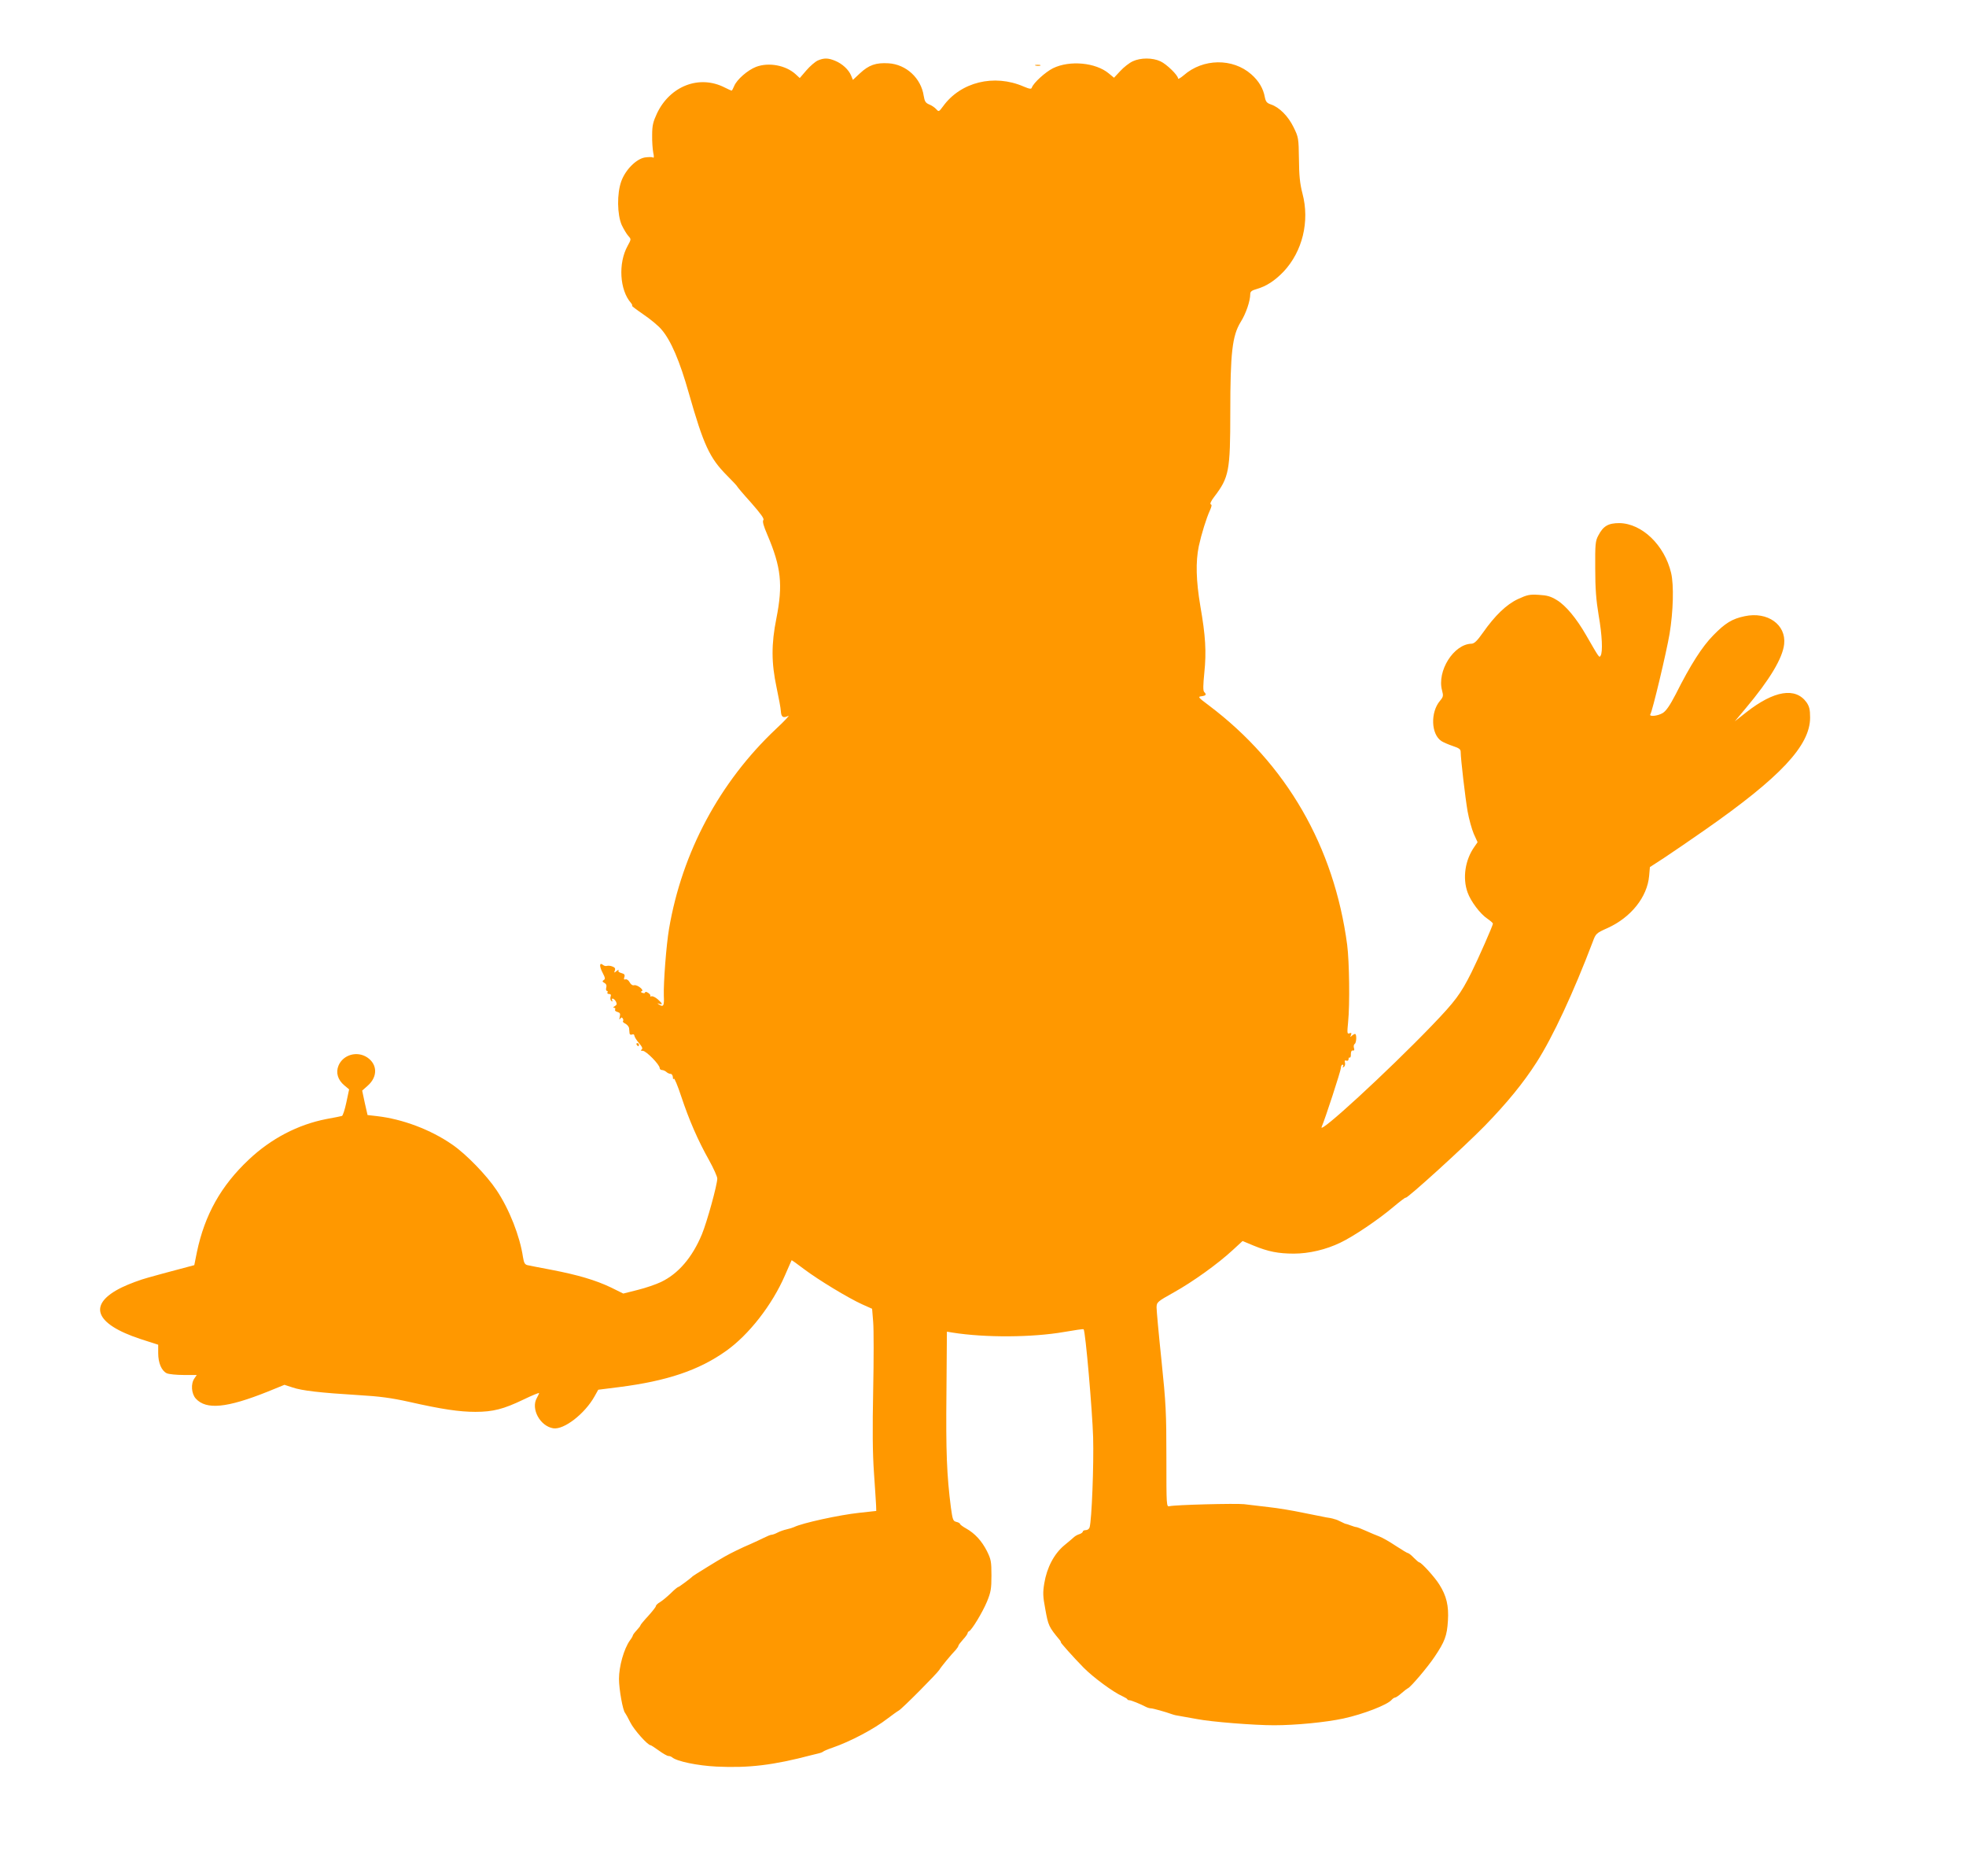
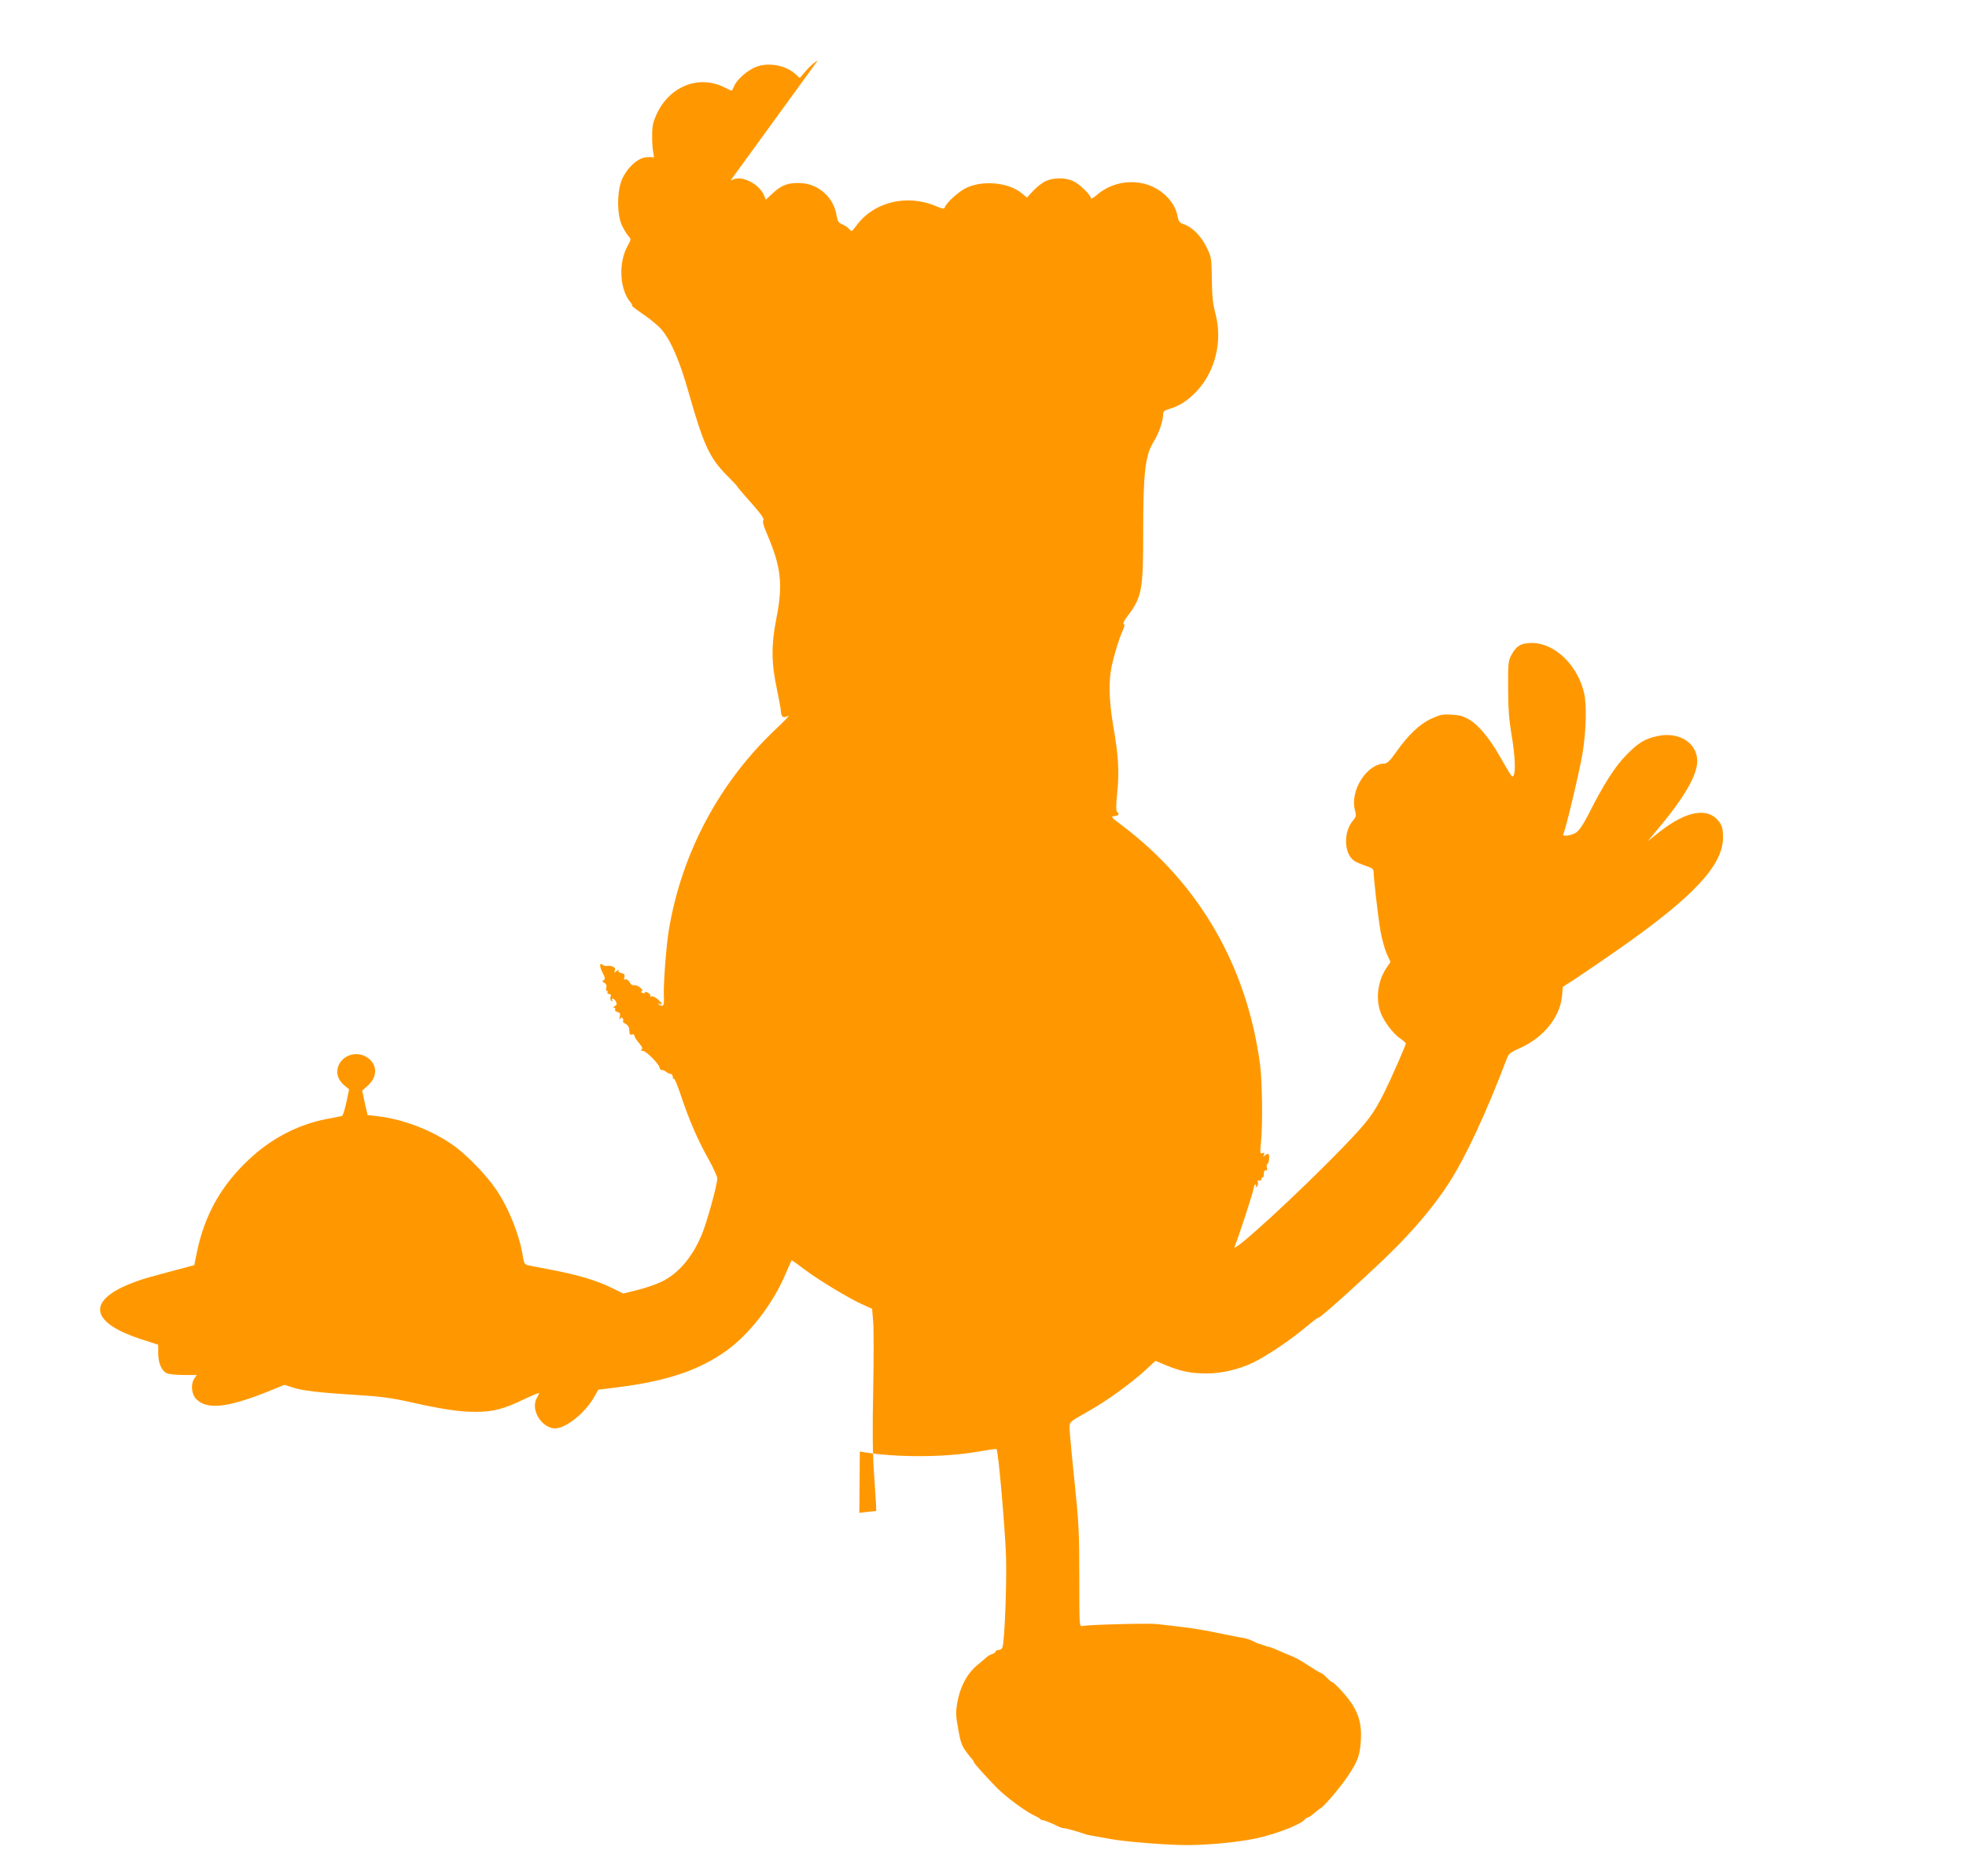
<svg xmlns="http://www.w3.org/2000/svg" version="1.0" width="1280pt" height="1221pt" viewBox="0 0 1280 1221" preserveAspectRatio="xMidYMid meet">
  <g transform="translate(0,1221) scale(0.1,-0.1)" fill="#ff9800" stroke="none">
-     <path d="M5324 11816 c-17 -8 -50 -36 -74 -64 l-43 -50 -26 24 c-64 59 -175 80 -258 49 -55 -21 -126 -83 -143 -125 -7 -17 -14 -30 -17 -30 -2 0 -22 9 -44 20 -165 85 -357 11 -442 -169 -25 -54 -31 -78 -31 -140 -1 -42 3 -93 7 -114 6 -28 5 -37 -3 -32 -6 4 -29 3 -52 0 -56 -10 -126 -80 -153 -155 -29 -80 -27 -217 3 -285 13 -27 32 -59 43 -71 19 -21 19 -21 -5 -65 -62 -112 -52 -287 22 -371 8 -10 11 -18 7 -18 -5 0 28 -25 73 -56 46 -31 99 -75 118 -98 62 -71 120 -207 179 -416 96 -337 135 -421 247 -534 37 -37 68 -70 68 -73 0 -2 40 -50 90 -105 64 -73 87 -105 80 -113 -7 -9 1 -38 26 -96 90 -211 102 -325 59 -543 -34 -169 -33 -291 1 -451 14 -66 27 -135 28 -154 2 -39 15 -47 48 -31 13 7 -23 -32 -80 -85 -367 -346 -611 -802 -696 -1300 -18 -105 -37 -354 -34 -437 3 -63 -2 -75 -29 -58 -16 10 -16 11 0 6 24 -8 21 1 -10 29 -16 14 -34 22 -41 20 -7 -3 -11 -1 -8 3 3 4 -4 13 -15 20 -11 7 -19 8 -19 2 0 -5 -8 -6 -17 -3 -11 4 -13 8 -5 11 19 6 -29 44 -49 39 -11 -3 -22 5 -30 20 -7 13 -19 21 -27 18 -9 -3 -12 1 -7 15 5 15 0 21 -19 26 -16 4 -23 11 -19 18 4 6 -2 4 -12 -4 -17 -14 -18 -13 -12 3 5 13 0 20 -16 26 -12 5 -28 6 -35 4 -7 -3 -19 0 -26 6 -24 20 -25 -9 -2 -52 16 -31 18 -40 7 -46 -11 -7 -10 -11 4 -19 12 -6 16 -17 12 -31 -3 -11 -1 -21 5 -21 5 0 6 -4 3 -10 -3 -5 1 -10 10 -10 12 0 15 -6 10 -19 -3 -11 0 -23 6 -27 8 -4 9 -3 5 4 -4 7 -3 12 3 12 6 0 15 -9 21 -19 8 -16 6 -22 -7 -30 -11 -6 -13 -11 -5 -11 7 0 10 -5 7 -11 -4 -6 3 -13 15 -16 17 -5 20 -11 15 -32 -4 -17 -3 -21 3 -12 7 10 11 10 17 1 4 -6 4 -14 1 -17 -3 -4 4 -11 17 -17 12 -7 23 -21 23 -31 1 -11 2 -25 3 -32 1 -7 8 -10 16 -7 9 4 15 0 15 -7 1 -8 14 -30 30 -48 22 -26 26 -37 17 -43 -8 -5 -5 -8 8 -8 22 0 110 -90 110 -112 0 -7 7 -13 15 -13 8 0 21 -6 28 -12 7 -7 20 -13 28 -13 8 0 14 -10 15 -22 0 -13 3 -17 6 -9 3 7 25 -45 48 -115 52 -156 109 -287 181 -415 30 -54 54 -108 54 -120 0 -41 -67 -283 -100 -363 -63 -152 -155 -258 -267 -311 -31 -15 -98 -38 -150 -51 l-95 -24 -81 40 c-99 47 -212 81 -389 115 -73 14 -143 27 -154 30 -17 4 -23 15 -29 52 -20 136 -89 312 -172 436 -64 96 -197 234 -289 297 -140 97 -323 166 -490 185 l-61 7 -18 79 -17 80 36 32 c66 58 64 139 -3 184 -66 44 -157 18 -187 -53 -19 -46 -5 -93 38 -129 l31 -26 -18 -85 c-10 -47 -23 -87 -29 -88 -6 -2 -51 -11 -101 -20 -185 -36 -360 -127 -505 -264 -181 -170 -287 -359 -338 -602 l-17 -85 -105 -28 c-58 -15 -145 -39 -195 -53 -49 -13 -127 -42 -172 -64 -225 -110 -179 -237 122 -336 l115 -37 0 -55 c0 -64 22 -115 56 -131 14 -6 63 -11 110 -11 l85 0 -15 -22 c-25 -35 -20 -100 9 -132 68 -74 202 -61 469 46 l108 44 52 -17 c60 -21 183 -35 430 -50 137 -8 213 -18 330 -44 212 -48 327 -65 431 -65 115 0 184 18 313 80 56 27 102 46 102 42 -1 -4 -7 -18 -15 -32 -40 -70 21 -183 107 -197 70 -11 206 95 269 208 l24 43 135 17 c314 40 521 110 698 236 148 105 299 299 382 490 24 54 43 99 44 100 1 1 38 -25 81 -58 93 -70 286 -187 378 -229 l65 -29 7 -86 c4 -48 4 -247 0 -443 -5 -254 -4 -409 5 -537 7 -99 13 -196 14 -215 l1 -35 -110 -12 c-131 -14 -373 -67 -425 -93 -9 -4 -30 -11 -49 -15 -18 -4 -44 -13 -59 -21 -15 -8 -32 -14 -39 -14 -6 0 -28 -9 -50 -20 -21 -10 -60 -29 -88 -41 -55 -23 -126 -58 -165 -80 -45 -25 -205 -124 -210 -129 -13 -14 -89 -70 -94 -70 -4 0 -26 -18 -49 -41 -23 -22 -54 -48 -69 -57 -16 -9 -28 -21 -28 -27 0 -5 -23 -34 -50 -64 -28 -30 -50 -57 -50 -60 0 -4 -11 -18 -25 -33 -14 -15 -25 -30 -25 -34 0 -3 -8 -18 -19 -32 -39 -55 -71 -169 -71 -250 0 -67 25 -207 40 -222 3 -3 18 -30 34 -62 24 -48 113 -148 132 -148 3 0 28 -16 54 -35 26 -19 54 -35 62 -35 8 0 18 -4 23 -8 30 -27 167 -55 290 -61 212 -10 369 9 620 75 11 3 31 8 45 11 14 3 27 9 30 12 3 3 30 15 60 25 116 40 270 121 359 190 29 22 62 46 73 52 23 13 250 242 264 265 9 17 76 98 107 130 9 11 17 22 17 27 0 4 14 22 30 40 17 18 30 37 30 42 0 4 4 10 9 12 17 6 88 123 117 193 25 61 29 83 29 170 0 91 -3 105 -29 158 -34 67 -79 116 -136 148 -22 12 -40 26 -40 30 0 4 -11 10 -24 13 -21 5 -24 14 -35 93 -27 211 -33 364 -29 746 l3 399 36 -6 c214 -34 520 -32 727 4 68 12 125 20 127 18 12 -11 57 -533 62 -703 5 -179 -9 -540 -23 -587 -3 -10 -14 -18 -25 -18 -10 0 -19 -4 -19 -9 0 -5 -10 -13 -22 -17 -12 -3 -27 -12 -34 -18 -6 -6 -36 -31 -65 -55 -66 -55 -113 -144 -130 -247 -10 -60 -9 -86 6 -165 20 -112 23 -118 96 -206 5 -7 8 -13 6 -13 -5 0 82 -98 148 -165 62 -63 195 -161 253 -186 17 -8 32 -17 32 -20 0 -3 6 -6 13 -6 11 0 71 -24 109 -44 10 -5 24 -9 32 -9 12 0 95 -23 136 -38 8 -3 20 -6 25 -7 14 -2 81 -14 140 -25 93 -18 369 -40 500 -40 140 0 336 19 452 44 129 28 286 89 313 121 7 8 17 15 22 15 6 0 25 13 43 29 18 16 37 30 42 32 19 9 127 136 172 203 68 101 82 138 88 237 6 96 -9 161 -56 235 -28 46 -117 144 -130 144 -4 0 -20 14 -36 30 -16 17 -33 30 -37 30 -5 0 -41 22 -81 48 -40 27 -88 54 -107 61 -19 7 -59 24 -88 37 -29 13 -57 24 -62 24 -5 0 -21 5 -37 11 -15 6 -29 10 -31 10 -1 -1 -16 6 -32 14 -16 8 -32 15 -35 15 -3 1 -10 2 -17 5 -7 2 -26 6 -43 8 -16 3 -84 17 -150 30 -66 14 -167 31 -225 37 -58 7 -130 15 -160 19 -56 6 -448 -4 -485 -13 -21 -5 -21 -3 -21 317 0 291 -3 352 -32 632 -18 170 -32 326 -32 345 1 34 4 37 113 98 124 69 288 187 384 276 l63 58 72 -30 c95 -39 161 -52 262 -52 98 0 209 26 302 71 85 40 248 150 346 233 42 35 78 63 80 60 8 -8 381 331 514 467 146 150 252 280 338 414 106 165 241 456 366 785 20 54 22 56 98 90 151 69 257 201 269 339 l5 57 91 59 c50 33 170 115 266 182 493 344 686 550 686 732 0 53 -5 72 -23 99 -72 100 -211 78 -392 -64 l-75 -59 71 85 c157 187 240 326 250 417 14 127 -108 214 -257 182 -82 -17 -127 -45 -204 -124 -73 -74 -148 -191 -245 -384 -38 -73 -62 -108 -84 -122 -33 -20 -92 -26 -81 -8 14 22 104 400 125 523 24 146 29 317 10 397 -43 181 -190 322 -337 324 -72 0 -105 -19 -137 -81 -19 -35 -21 -56 -20 -214 0 -132 6 -207 22 -303 23 -131 28 -242 13 -265 -9 -15 -8 -16 -94 133 -63 110 -133 194 -191 229 -39 24 -63 31 -117 34 -60 4 -76 0 -135 -27 -76 -35 -151 -108 -229 -219 -38 -54 -56 -71 -74 -72 -116 -2 -227 -178 -192 -305 9 -34 8 -41 -14 -67 -63 -75 -58 -218 10 -262 12 -8 45 -22 74 -32 40 -13 51 -21 51 -38 0 -44 30 -300 45 -387 9 -50 27 -115 40 -146 l25 -55 -20 -29 c-61 -85 -79 -204 -45 -298 20 -57 82 -140 129 -171 20 -14 36 -28 36 -32 0 -12 -97 -232 -140 -318 -70 -140 -106 -188 -257 -345 -292 -303 -744 -718 -718 -660 23 53 124 363 125 383 0 12 5 22 11 22 5 0 7 -5 3 -12 -5 -7 -3 -8 5 -3 7 4 10 16 8 27 -4 14 -2 18 9 14 8 -3 14 1 14 10 0 8 4 13 8 10 4 -2 8 8 7 22 0 17 5 26 13 24 9 -2 12 4 7 17 -3 11 -1 22 5 26 12 7 14 65 2 65 -4 0 -14 -6 -21 -12 -10 -11 -11 -10 -5 5 5 13 2 16 -10 11 -15 -6 -16 1 -9 72 12 116 8 395 -6 504 -85 640 -396 1178 -900 1558 -71 53 -74 57 -48 60 29 4 34 11 17 28 -8 8 -7 46 1 125 14 137 8 240 -26 434 -28 166 -31 288 -10 390 17 78 49 182 73 234 11 25 13 36 5 38 -7 3 2 23 23 50 96 126 104 168 104 550 0 387 13 497 67 586 35 55 63 138 63 183 0 16 10 24 43 33 64 19 117 54 174 113 123 131 171 327 123 508 -17 66 -22 116 -23 225 -2 136 -3 142 -35 207 -35 72 -93 130 -147 148 -27 9 -34 18 -40 47 -10 57 -40 107 -88 149 -121 107 -315 104 -440 -6 -20 -17 -37 -27 -37 -21 0 21 -75 94 -115 112 -51 24 -129 24 -180 0 -22 -10 -58 -38 -81 -63 l-41 -44 -34 28 c-85 71 -254 87 -363 34 -50 -25 -127 -95 -138 -126 -3 -11 -14 -10 -54 7 -192 83 -410 29 -524 -129 -27 -36 -28 -37 -44 -19 -10 11 -30 25 -46 31 -24 10 -30 20 -36 56 -17 115 -114 205 -229 212 -82 5 -128 -11 -186 -65 l-46 -43 -12 29 c-16 38 -57 76 -103 95 -45 19 -73 20 -114 2z" />
-     <path d="M6743 11783 c9 -2 23 -2 30 0 6 3 -1 5 -18 5 -16 0 -22 -2 -12 -5z" />
-     <path d="M4145 5410 c3 -5 8 -10 11 -10 2 0 4 5 4 10 0 6 -5 10 -11 10 -5 0 -7 -4 -4 -10z" />
+     <path d="M5324 11816 c-17 -8 -50 -36 -74 -64 l-43 -50 -26 24 c-64 59 -175 80 -258 49 -55 -21 -126 -83 -143 -125 -7 -17 -14 -30 -17 -30 -2 0 -22 9 -44 20 -165 85 -357 11 -442 -169 -25 -54 -31 -78 -31 -140 -1 -42 3 -93 7 -114 6 -28 5 -37 -3 -32 -6 4 -29 3 -52 0 -56 -10 -126 -80 -153 -155 -29 -80 -27 -217 3 -285 13 -27 32 -59 43 -71 19 -21 19 -21 -5 -65 -62 -112 -52 -287 22 -371 8 -10 11 -18 7 -18 -5 0 28 -25 73 -56 46 -31 99 -75 118 -98 62 -71 120 -207 179 -416 96 -337 135 -421 247 -534 37 -37 68 -70 68 -73 0 -2 40 -50 90 -105 64 -73 87 -105 80 -113 -7 -9 1 -38 26 -96 90 -211 102 -325 59 -543 -34 -169 -33 -291 1 -451 14 -66 27 -135 28 -154 2 -39 15 -47 48 -31 13 7 -23 -32 -80 -85 -367 -346 -611 -802 -696 -1300 -18 -105 -37 -354 -34 -437 3 -63 -2 -75 -29 -58 -16 10 -16 11 0 6 24 -8 21 1 -10 29 -16 14 -34 22 -41 20 -7 -3 -11 -1 -8 3 3 4 -4 13 -15 20 -11 7 -19 8 -19 2 0 -5 -8 -6 -17 -3 -11 4 -13 8 -5 11 19 6 -29 44 -49 39 -11 -3 -22 5 -30 20 -7 13 -19 21 -27 18 -9 -3 -12 1 -7 15 5 15 0 21 -19 26 -16 4 -23 11 -19 18 4 6 -2 4 -12 -4 -17 -14 -18 -13 -12 3 5 13 0 20 -16 26 -12 5 -28 6 -35 4 -7 -3 -19 0 -26 6 -24 20 -25 -9 -2 -52 16 -31 18 -40 7 -46 -11 -7 -10 -11 4 -19 12 -6 16 -17 12 -31 -3 -11 -1 -21 5 -21 5 0 6 -4 3 -10 -3 -5 1 -10 10 -10 12 0 15 -6 10 -19 -3 -11 0 -23 6 -27 8 -4 9 -3 5 4 -4 7 -3 12 3 12 6 0 15 -9 21 -19 8 -16 6 -22 -7 -30 -11 -6 -13 -11 -5 -11 7 0 10 -5 7 -11 -4 -6 3 -13 15 -16 17 -5 20 -11 15 -32 -4 -17 -3 -21 3 -12 7 10 11 10 17 1 4 -6 4 -14 1 -17 -3 -4 4 -11 17 -17 12 -7 23 -21 23 -31 1 -11 2 -25 3 -32 1 -7 8 -10 16 -7 9 4 15 0 15 -7 1 -8 14 -30 30 -48 22 -26 26 -37 17 -43 -8 -5 -5 -8 8 -8 22 0 110 -90 110 -112 0 -7 7 -13 15 -13 8 0 21 -6 28 -12 7 -7 20 -13 28 -13 8 0 14 -10 15 -22 0 -13 3 -17 6 -9 3 7 25 -45 48 -115 52 -156 109 -287 181 -415 30 -54 54 -108 54 -120 0 -41 -67 -283 -100 -363 -63 -152 -155 -258 -267 -311 -31 -15 -98 -38 -150 -51 l-95 -24 -81 40 c-99 47 -212 81 -389 115 -73 14 -143 27 -154 30 -17 4 -23 15 -29 52 -20 136 -89 312 -172 436 -64 96 -197 234 -289 297 -140 97 -323 166 -490 185 l-61 7 -18 79 -17 80 36 32 c66 58 64 139 -3 184 -66 44 -157 18 -187 -53 -19 -46 -5 -93 38 -129 l31 -26 -18 -85 c-10 -47 -23 -87 -29 -88 -6 -2 -51 -11 -101 -20 -185 -36 -360 -127 -505 -264 -181 -170 -287 -359 -338 -602 l-17 -85 -105 -28 c-58 -15 -145 -39 -195 -53 -49 -13 -127 -42 -172 -64 -225 -110 -179 -237 122 -336 l115 -37 0 -55 c0 -64 22 -115 56 -131 14 -6 63 -11 110 -11 l85 0 -15 -22 c-25 -35 -20 -100 9 -132 68 -74 202 -61 469 46 l108 44 52 -17 c60 -21 183 -35 430 -50 137 -8 213 -18 330 -44 212 -48 327 -65 431 -65 115 0 184 18 313 80 56 27 102 46 102 42 -1 -4 -7 -18 -15 -32 -40 -70 21 -183 107 -197 70 -11 206 95 269 208 l24 43 135 17 c314 40 521 110 698 236 148 105 299 299 382 490 24 54 43 99 44 100 1 1 38 -25 81 -58 93 -70 286 -187 378 -229 l65 -29 7 -86 c4 -48 4 -247 0 -443 -5 -254 -4 -409 5 -537 7 -99 13 -196 14 -215 l1 -35 -110 -12 l3 399 36 -6 c214 -34 520 -32 727 4 68 12 125 20 127 18 12 -11 57 -533 62 -703 5 -179 -9 -540 -23 -587 -3 -10 -14 -18 -25 -18 -10 0 -19 -4 -19 -9 0 -5 -10 -13 -22 -17 -12 -3 -27 -12 -34 -18 -6 -6 -36 -31 -65 -55 -66 -55 -113 -144 -130 -247 -10 -60 -9 -86 6 -165 20 -112 23 -118 96 -206 5 -7 8 -13 6 -13 -5 0 82 -98 148 -165 62 -63 195 -161 253 -186 17 -8 32 -17 32 -20 0 -3 6 -6 13 -6 11 0 71 -24 109 -44 10 -5 24 -9 32 -9 12 0 95 -23 136 -38 8 -3 20 -6 25 -7 14 -2 81 -14 140 -25 93 -18 369 -40 500 -40 140 0 336 19 452 44 129 28 286 89 313 121 7 8 17 15 22 15 6 0 25 13 43 29 18 16 37 30 42 32 19 9 127 136 172 203 68 101 82 138 88 237 6 96 -9 161 -56 235 -28 46 -117 144 -130 144 -4 0 -20 14 -36 30 -16 17 -33 30 -37 30 -5 0 -41 22 -81 48 -40 27 -88 54 -107 61 -19 7 -59 24 -88 37 -29 13 -57 24 -62 24 -5 0 -21 5 -37 11 -15 6 -29 10 -31 10 -1 -1 -16 6 -32 14 -16 8 -32 15 -35 15 -3 1 -10 2 -17 5 -7 2 -26 6 -43 8 -16 3 -84 17 -150 30 -66 14 -167 31 -225 37 -58 7 -130 15 -160 19 -56 6 -448 -4 -485 -13 -21 -5 -21 -3 -21 317 0 291 -3 352 -32 632 -18 170 -32 326 -32 345 1 34 4 37 113 98 124 69 288 187 384 276 l63 58 72 -30 c95 -39 161 -52 262 -52 98 0 209 26 302 71 85 40 248 150 346 233 42 35 78 63 80 60 8 -8 381 331 514 467 146 150 252 280 338 414 106 165 241 456 366 785 20 54 22 56 98 90 151 69 257 201 269 339 l5 57 91 59 c50 33 170 115 266 182 493 344 686 550 686 732 0 53 -5 72 -23 99 -72 100 -211 78 -392 -64 l-75 -59 71 85 c157 187 240 326 250 417 14 127 -108 214 -257 182 -82 -17 -127 -45 -204 -124 -73 -74 -148 -191 -245 -384 -38 -73 -62 -108 -84 -122 -33 -20 -92 -26 -81 -8 14 22 104 400 125 523 24 146 29 317 10 397 -43 181 -190 322 -337 324 -72 0 -105 -19 -137 -81 -19 -35 -21 -56 -20 -214 0 -132 6 -207 22 -303 23 -131 28 -242 13 -265 -9 -15 -8 -16 -94 133 -63 110 -133 194 -191 229 -39 24 -63 31 -117 34 -60 4 -76 0 -135 -27 -76 -35 -151 -108 -229 -219 -38 -54 -56 -71 -74 -72 -116 -2 -227 -178 -192 -305 9 -34 8 -41 -14 -67 -63 -75 -58 -218 10 -262 12 -8 45 -22 74 -32 40 -13 51 -21 51 -38 0 -44 30 -300 45 -387 9 -50 27 -115 40 -146 l25 -55 -20 -29 c-61 -85 -79 -204 -45 -298 20 -57 82 -140 129 -171 20 -14 36 -28 36 -32 0 -12 -97 -232 -140 -318 -70 -140 -106 -188 -257 -345 -292 -303 -744 -718 -718 -660 23 53 124 363 125 383 0 12 5 22 11 22 5 0 7 -5 3 -12 -5 -7 -3 -8 5 -3 7 4 10 16 8 27 -4 14 -2 18 9 14 8 -3 14 1 14 10 0 8 4 13 8 10 4 -2 8 8 7 22 0 17 5 26 13 24 9 -2 12 4 7 17 -3 11 -1 22 5 26 12 7 14 65 2 65 -4 0 -14 -6 -21 -12 -10 -11 -11 -10 -5 5 5 13 2 16 -10 11 -15 -6 -16 1 -9 72 12 116 8 395 -6 504 -85 640 -396 1178 -900 1558 -71 53 -74 57 -48 60 29 4 34 11 17 28 -8 8 -7 46 1 125 14 137 8 240 -26 434 -28 166 -31 288 -10 390 17 78 49 182 73 234 11 25 13 36 5 38 -7 3 2 23 23 50 96 126 104 168 104 550 0 387 13 497 67 586 35 55 63 138 63 183 0 16 10 24 43 33 64 19 117 54 174 113 123 131 171 327 123 508 -17 66 -22 116 -23 225 -2 136 -3 142 -35 207 -35 72 -93 130 -147 148 -27 9 -34 18 -40 47 -10 57 -40 107 -88 149 -121 107 -315 104 -440 -6 -20 -17 -37 -27 -37 -21 0 21 -75 94 -115 112 -51 24 -129 24 -180 0 -22 -10 -58 -38 -81 -63 l-41 -44 -34 28 c-85 71 -254 87 -363 34 -50 -25 -127 -95 -138 -126 -3 -11 -14 -10 -54 7 -192 83 -410 29 -524 -129 -27 -36 -28 -37 -44 -19 -10 11 -30 25 -46 31 -24 10 -30 20 -36 56 -17 115 -114 205 -229 212 -82 5 -128 -11 -186 -65 l-46 -43 -12 29 c-16 38 -57 76 -103 95 -45 19 -73 20 -114 2z" />
  </g>
</svg>